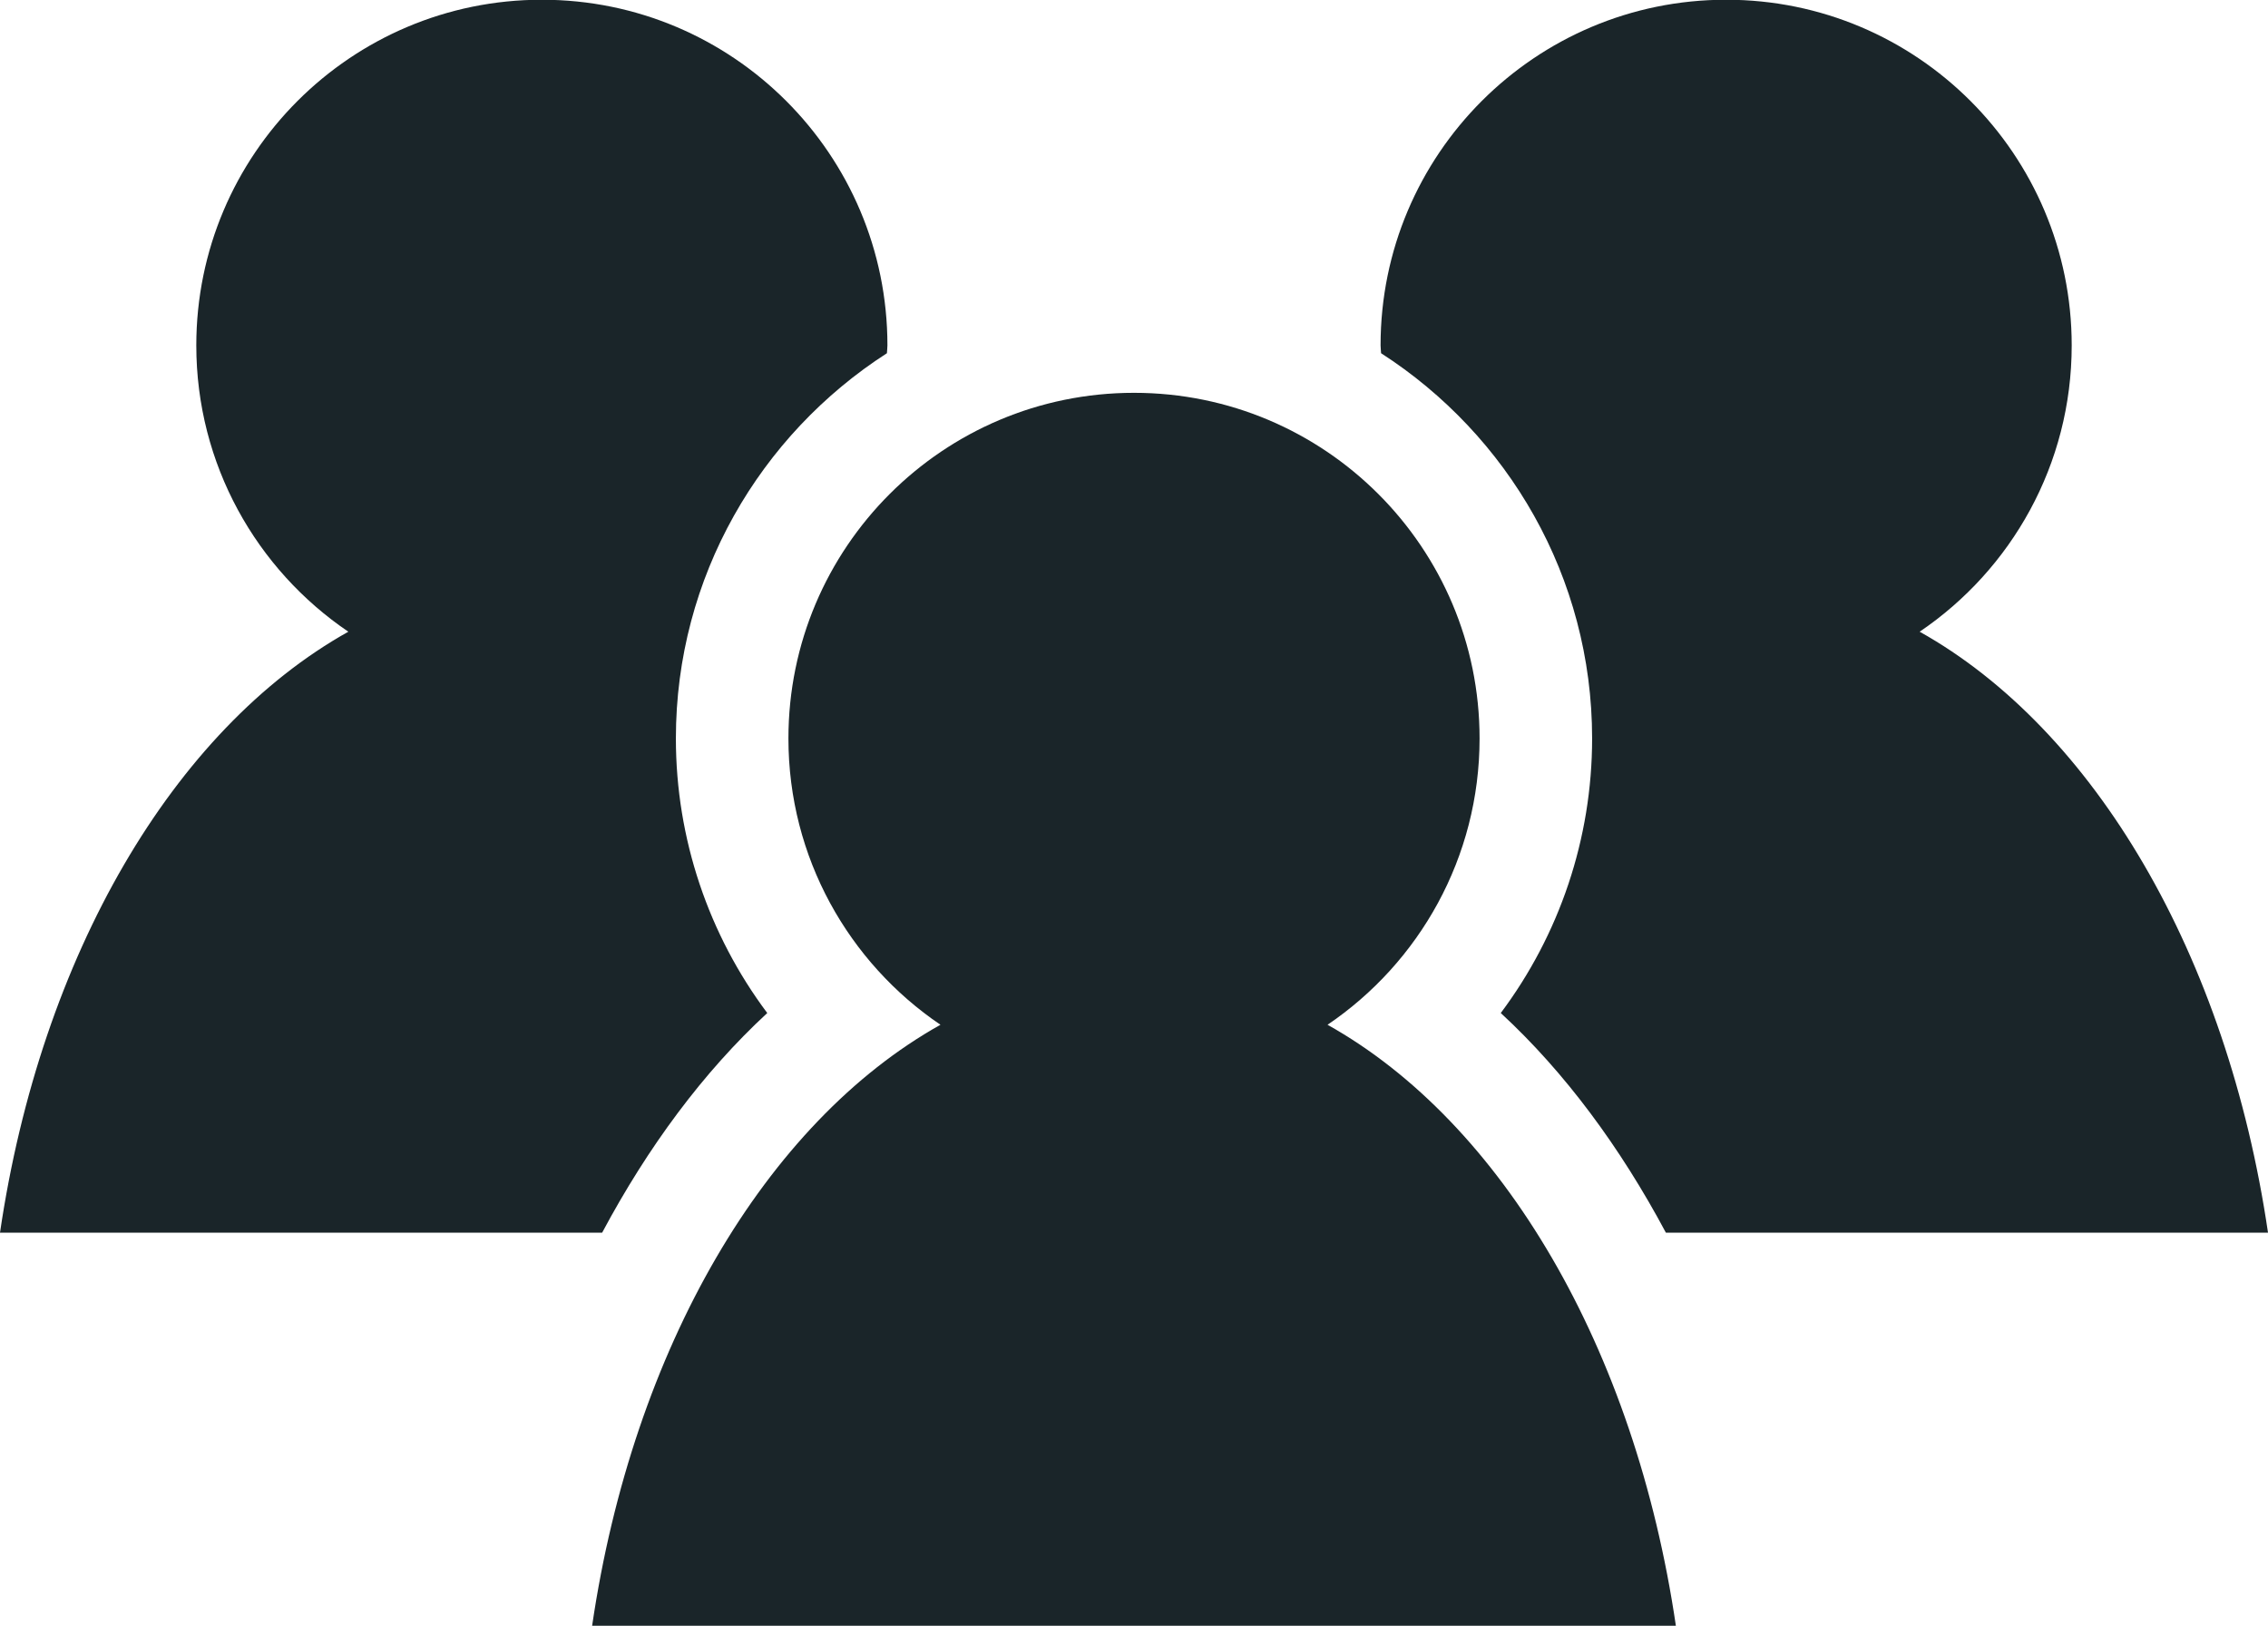
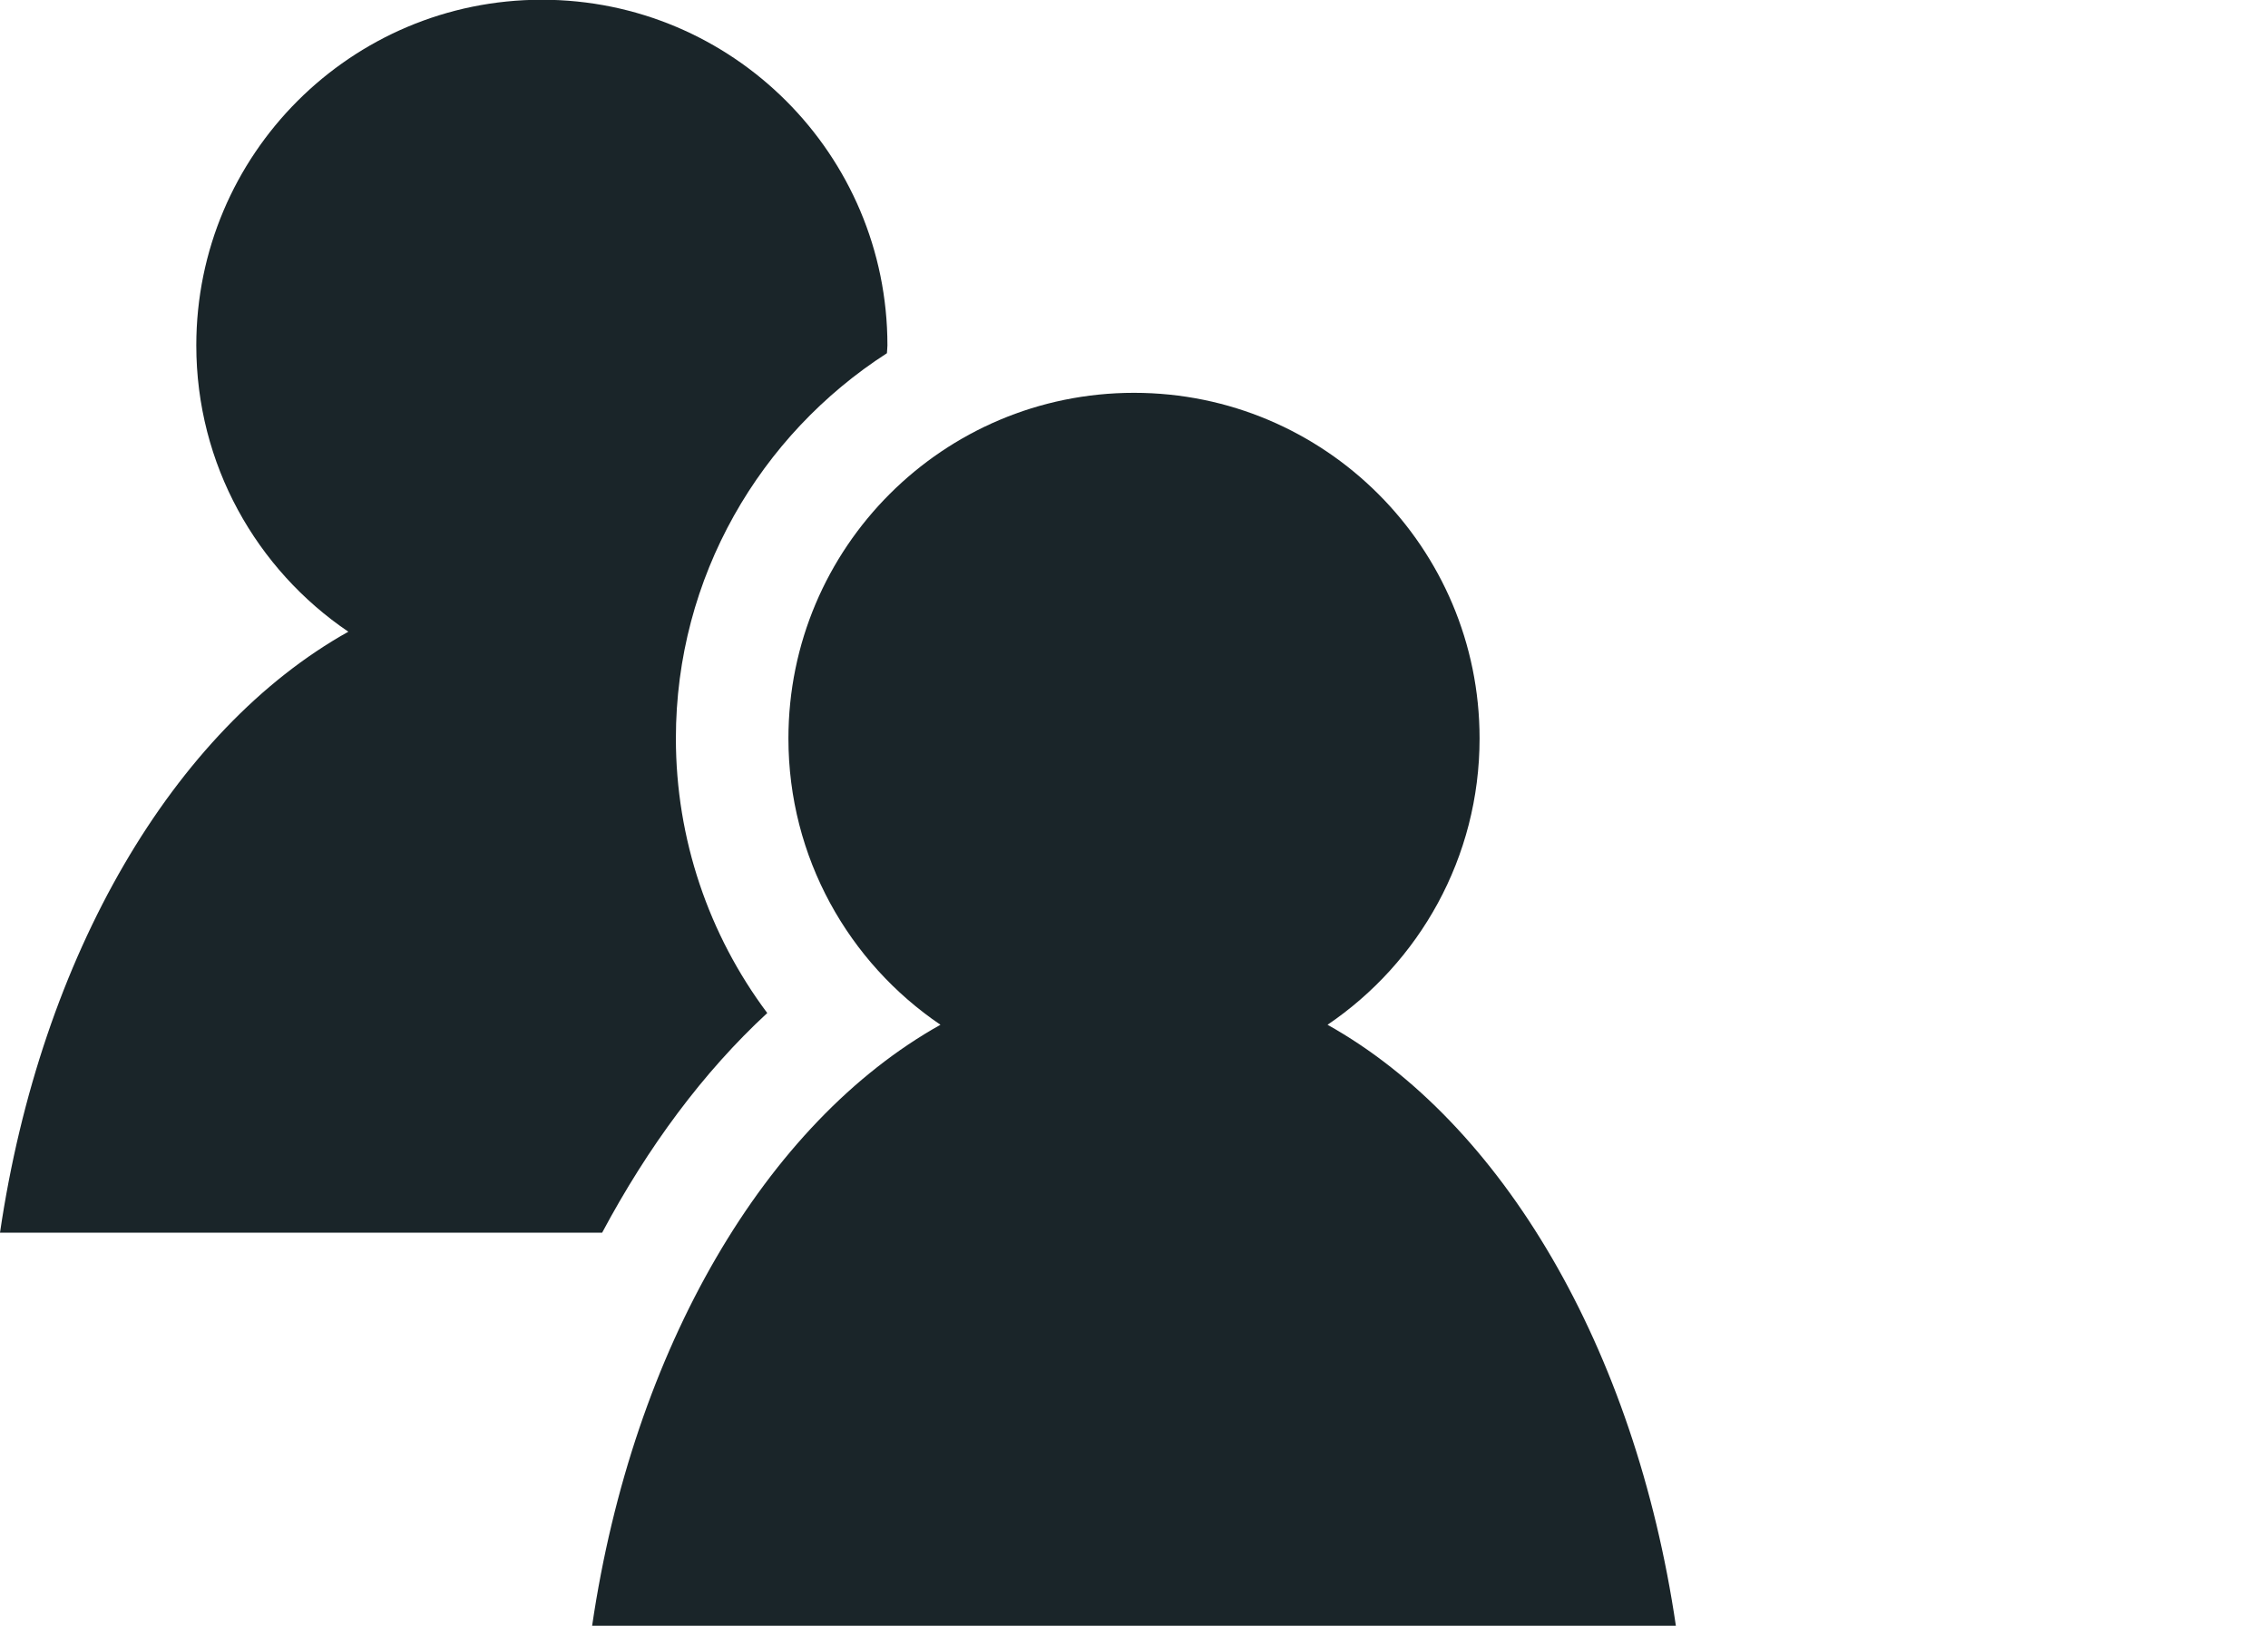
<svg xmlns="http://www.w3.org/2000/svg" fill="#000000" height="267.1" preserveAspectRatio="xMidYMid meet" version="1" viewBox="69.7 122.5 372.6 267.1" width="372.6" zoomAndPan="magnify">
  <g fill="#1a2529" id="change1_1">
    <path d="M 166.977 389.543 L 345.023 389.543 C 338.309 343.922 316.465 306.863 287.797 290.824 C 302.863 280.617 312.773 263.363 312.773 243.793 C 312.773 212.438 287.355 187.023 256 187.023 C 224.648 187.023 199.227 212.438 199.227 243.793 C 199.227 263.363 209.137 280.617 224.203 290.824 C 195.535 306.863 173.691 343.922 166.977 389.543" fill="inherit" />
-     <path d="M 331.262 243.793 C 331.262 260.289 325.875 276.051 316.254 288.895 C 326.781 298.613 335.871 310.91 343.383 324.977 L 442.301 324.977 C 435.59 279.355 413.742 242.301 385.074 226.262 C 400.145 216.055 410.051 198.801 410.051 179.23 C 410.051 147.875 384.633 122.457 353.277 122.457 C 321.926 122.457 296.508 147.875 296.508 179.23 C 296.508 179.664 296.578 180.078 296.59 180.516 C 317.41 193.914 331.262 217.242 331.262 243.793" fill="inherit" />
    <path d="M 69.699 324.977 L 168.621 324.977 C 176.133 310.91 185.223 298.613 195.75 288.895 C 186.129 276.051 180.738 260.289 180.738 243.793 C 180.738 217.246 194.59 193.914 215.41 180.516 C 215.422 180.082 215.492 179.664 215.492 179.23 C 215.492 147.875 190.078 122.457 158.723 122.457 C 127.367 122.457 101.949 147.875 101.949 179.23 C 101.949 198.801 111.859 216.055 126.926 226.262 C 98.258 242.301 76.41 279.355 69.699 324.977" fill="inherit" />
  </g>
</svg>